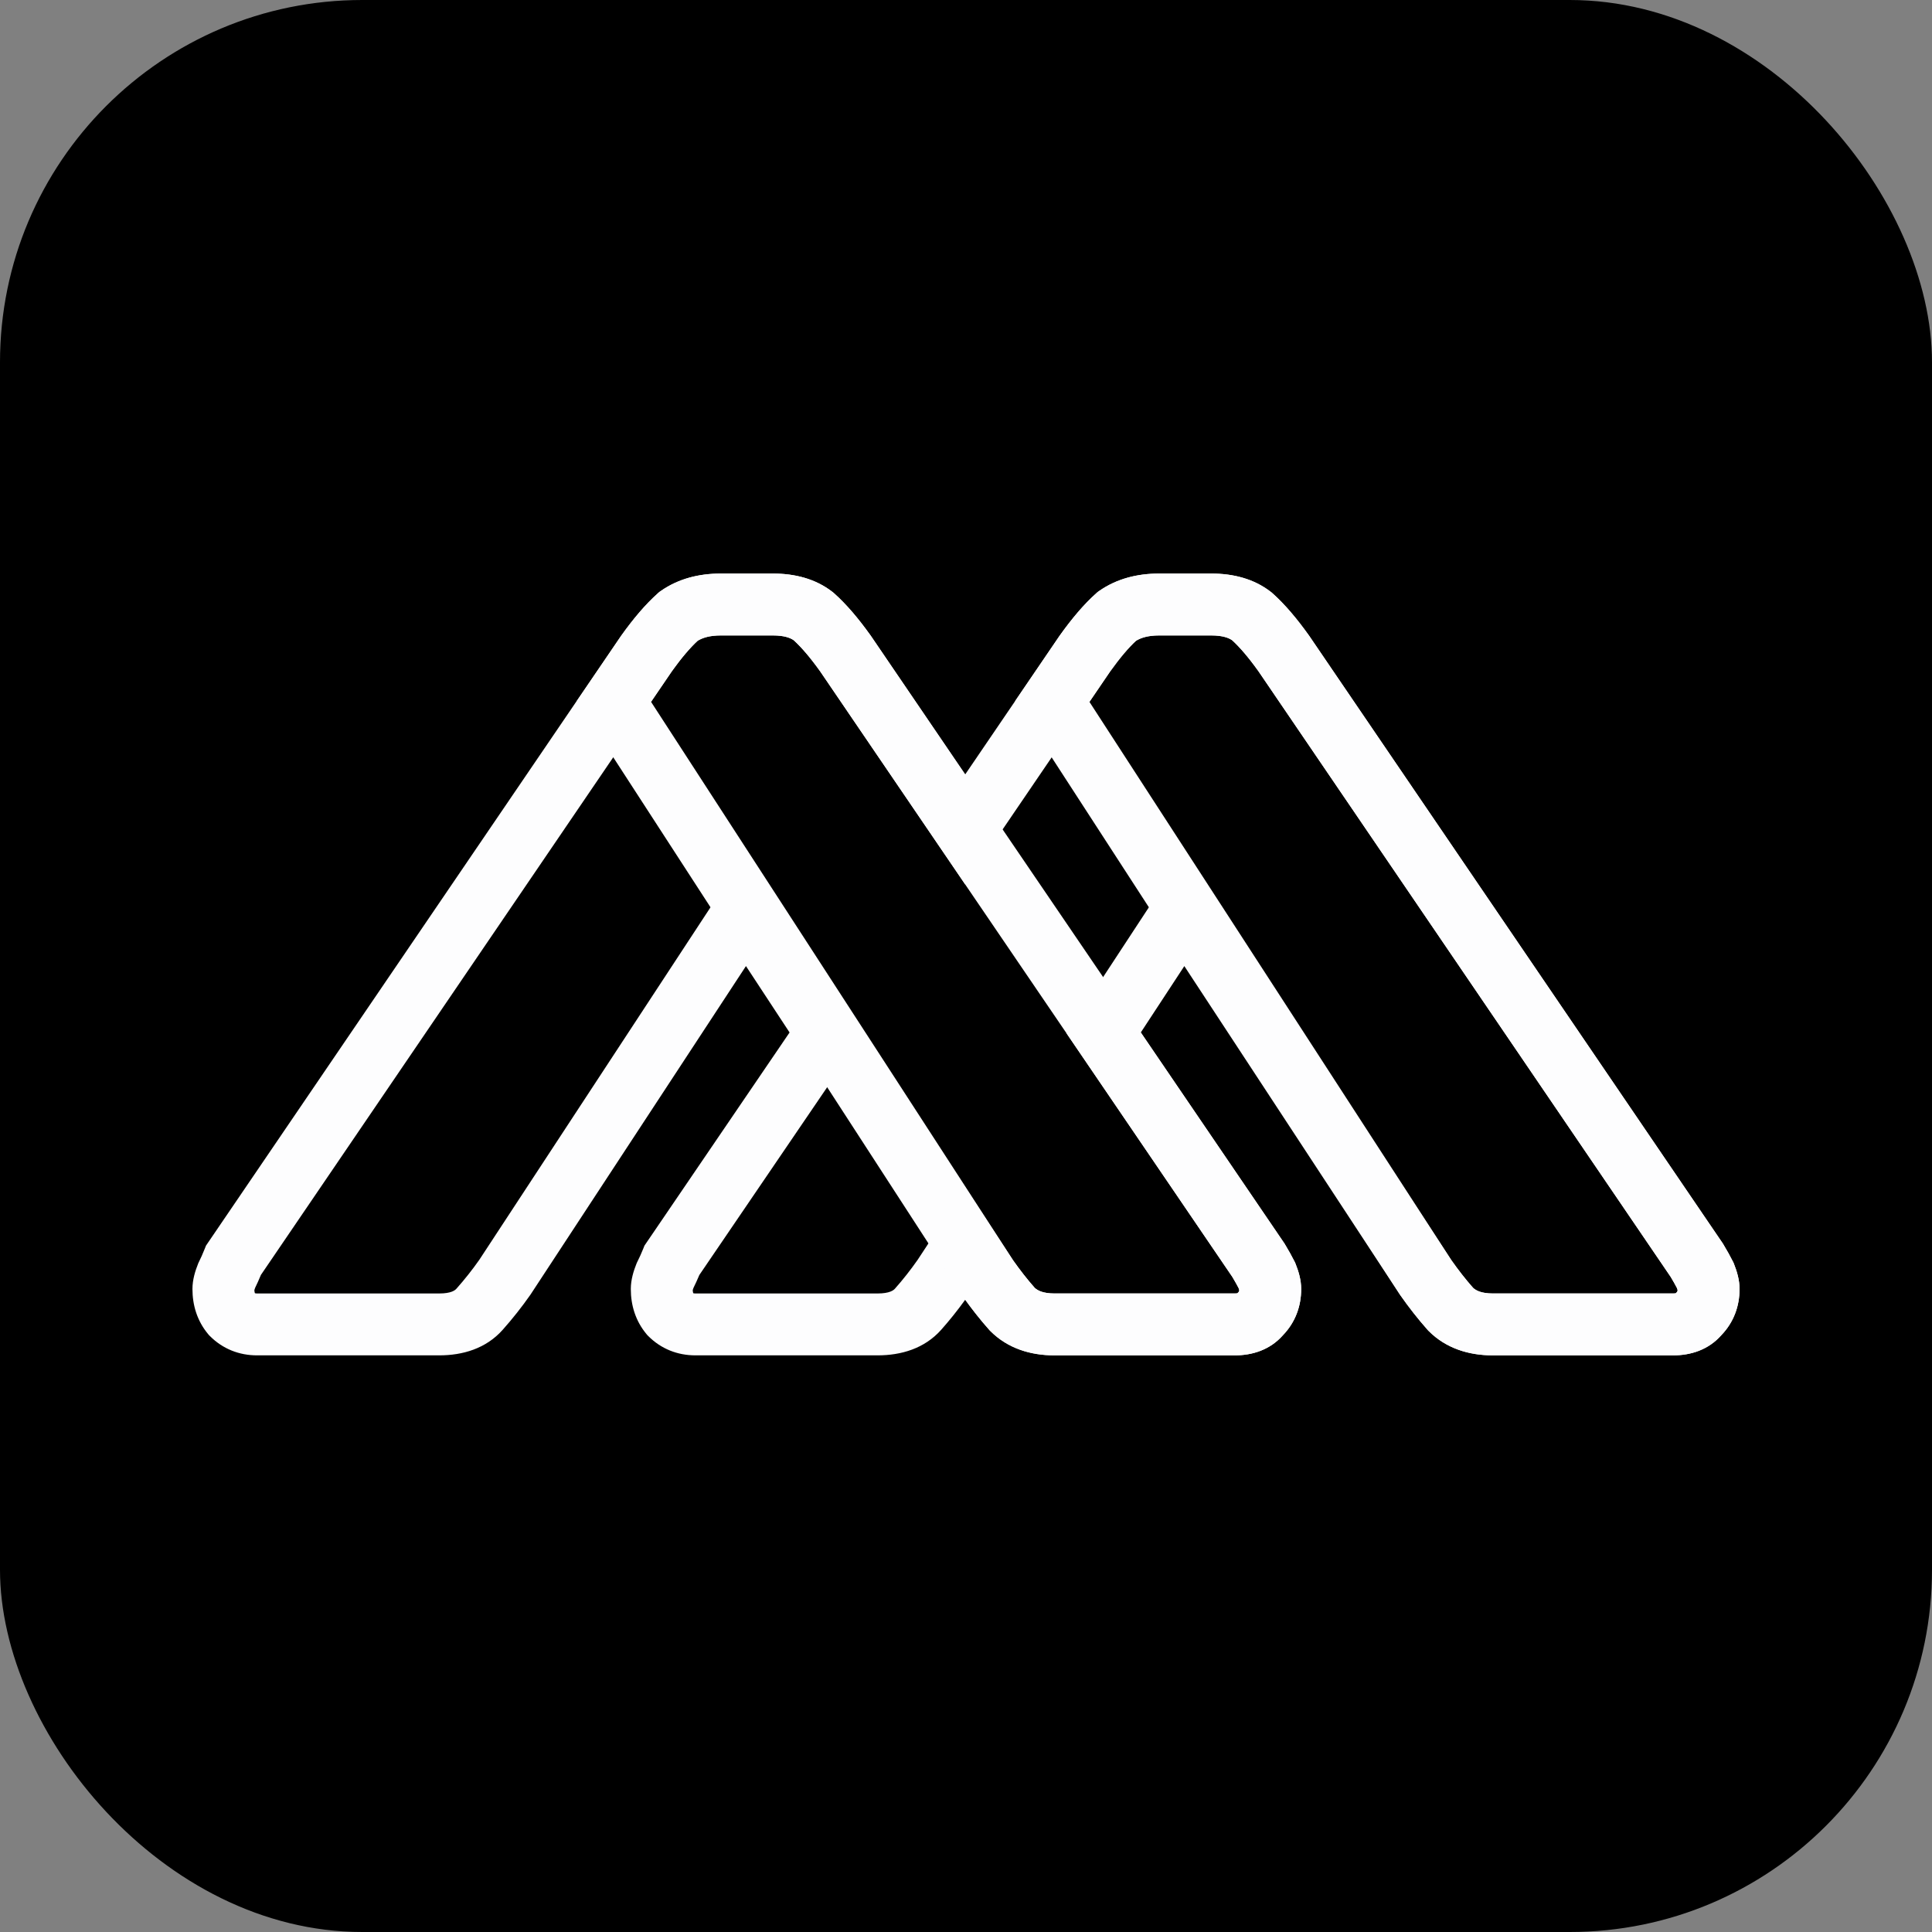
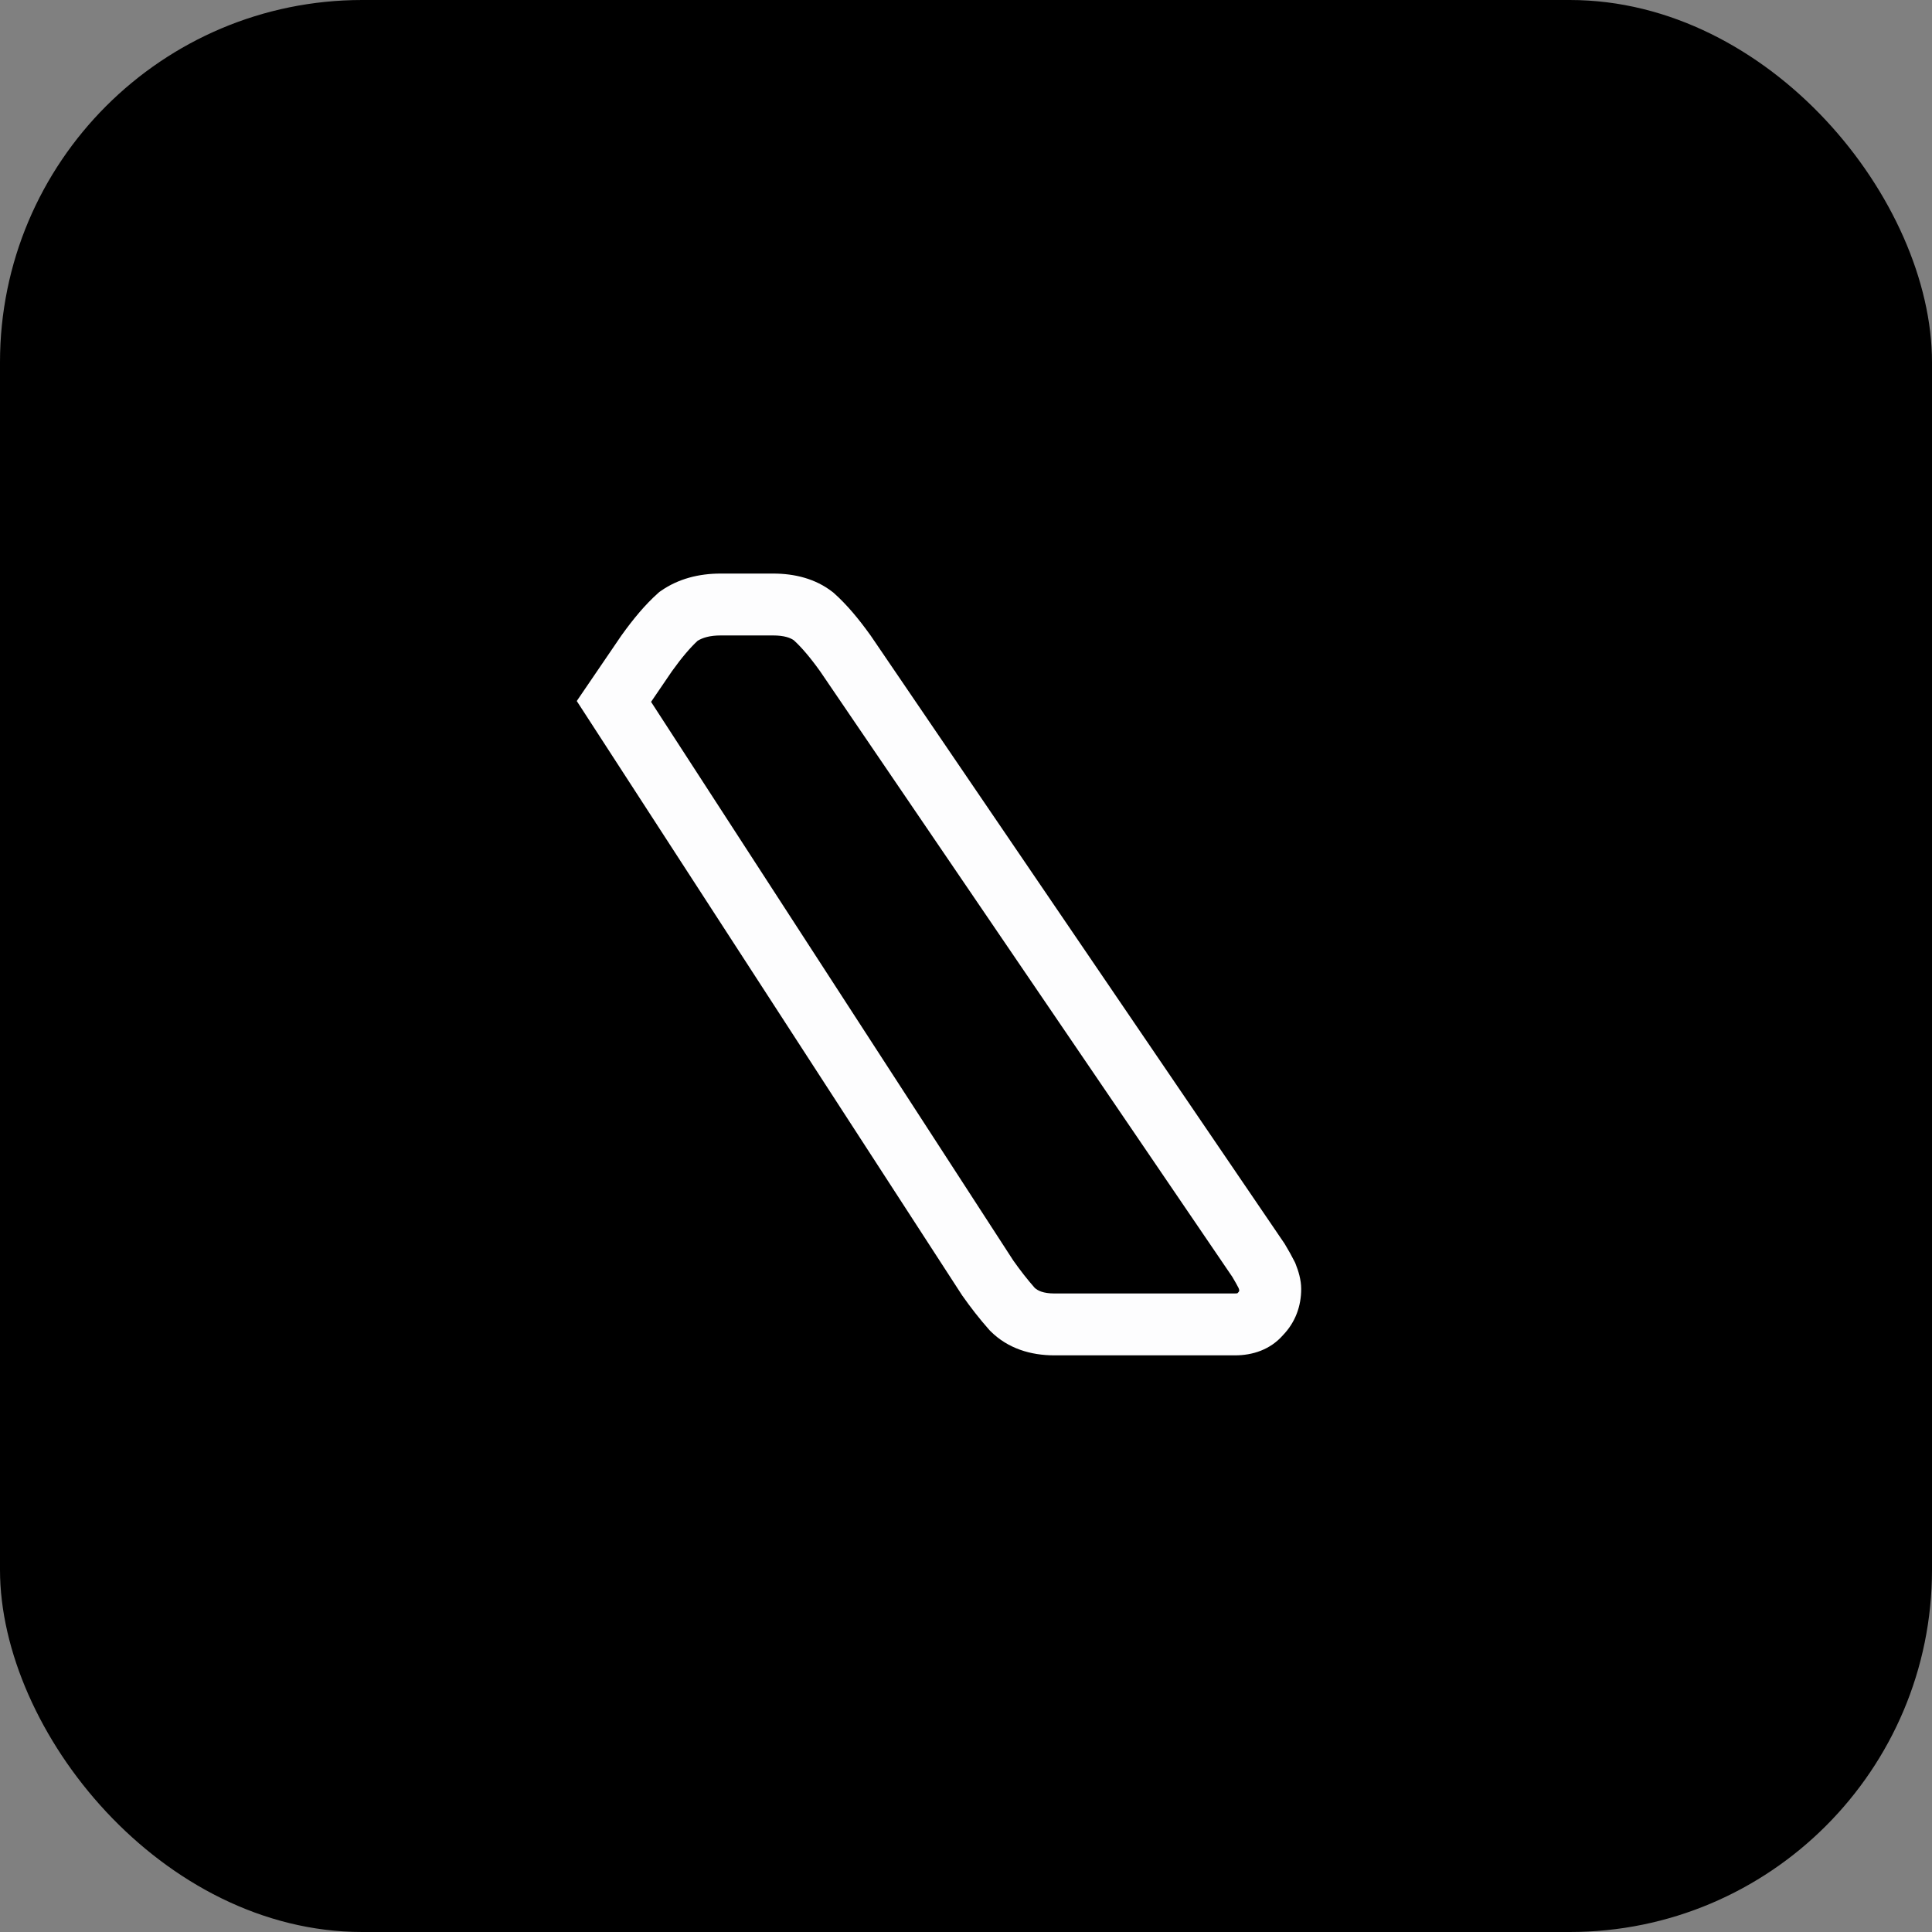
<svg xmlns="http://www.w3.org/2000/svg" width="512" height="512" viewBox="0 0 512 512" fill="none">
  <rect x="0" y="0" width="512" height="512" fill="#808080" stroke="none" />
  <rect width="512" height="512" rx="96" fill="black" />
  <g opacity="0.995">
-     <path fill-rule="evenodd" clip-rule="evenodd" d="M175.118 156.613C179.761 153.363 185.23 152 190.993 152H204.836C210.561 152 216.072 153.35 220.582 156.858L220.794 157.023L220.995 157.202C224.287 160.127 227.53 163.949 230.722 168.417L230.776 168.492L255.785 205.233L280.795 168.492L280.849 168.417C284.02 163.977 287.236 160.143 290.544 157.202L290.9 156.886L291.29 156.613C295.932 153.363 301.401 152 307.165 152H321.007C326.717 152 332.264 153.343 336.783 156.858L336.996 157.023L337.197 157.202C340.506 160.143 343.722 163.977 346.893 168.417L346.947 168.492L456.579 329.559L456.7 329.759C457.657 331.354 458.524 332.891 459.247 334.34L459.398 334.643L459.524 334.957C460.264 336.808 461 339.158 461 341.592C461 346.167 459.445 350.43 456.179 353.826C452.745 357.748 447.996 359.184 443.408 359.184H395.62C389.273 359.184 383.241 357.355 378.649 352.76L378.479 352.59L378.319 352.411C375.708 349.473 373.289 346.378 371.039 343.163L370.969 343.062L313.858 256.025L302.324 273.615L340.408 329.559L340.529 329.759C341.487 331.355 342.353 332.891 343.076 334.338L343.227 334.642L343.353 334.957C344.093 336.807 344.829 339.158 344.829 341.592C344.829 346.167 343.274 350.431 340.008 353.826C336.574 357.747 331.825 359.184 327.237 359.184H279.449C273.102 359.184 267.07 357.354 262.478 352.76L262.308 352.59L262.148 352.411C259.888 349.868 257.772 347.208 255.785 344.454C253.798 347.207 251.683 349.866 249.423 352.409C245.009 357.378 238.832 359.184 232.551 359.184H184.302C179.541 359.184 175.201 357.473 171.81 354.078L171.548 353.816L171.311 353.531C168.425 350.067 167.171 345.906 167.171 341.592C167.171 339.155 167.908 336.807 168.646 334.959L168.774 334.639L168.928 334.331C169.44 333.308 169.961 332.18 170.457 330.938L170.789 330.106L209.244 273.618L197.688 256.02L140.602 343.062L140.531 343.164C138.26 346.408 135.809 349.498 133.221 352.41C128.817 357.367 122.68 359.184 116.38 359.184H68.132C63.37 359.184 59.03 357.473 55.639 354.079L55.377 353.816L55.14 353.532C52.254 350.067 51 345.906 51 341.592C51 339.156 51.737 336.807 52.475 334.959L52.603 334.64L52.757 334.332C53.223 333.4 53.719 332.28 54.255 330.939L54.588 330.107L164.593 168.492L164.647 168.417C167.839 163.949 171.082 160.128 174.373 157.202L174.729 156.886L175.118 156.613ZM184.874 169.818C182.904 171.641 180.614 174.286 178.045 177.875L69.139 337.874C68.645 339.071 68.135 340.22 67.602 341.31C67.505 341.57 67.444 341.763 67.407 341.892C67.428 342.283 67.488 342.54 67.554 342.713C67.62 342.737 67.791 342.784 68.132 342.784H116.38C119.61 342.784 120.601 341.922 120.962 341.517C123.113 339.095 125.147 336.534 127.026 333.858L197.68 226.129L228.971 273.783L185.335 337.883C184.812 339.133 184.282 340.277 183.771 341.314C183.675 341.573 183.614 341.764 183.578 341.892C183.599 342.282 183.659 342.54 183.725 342.713C183.79 342.736 183.962 342.784 184.302 342.784H232.551C235.8 342.784 236.812 341.911 237.163 341.516M184.874 169.818C186.184 169.01 188.091 168.4 190.993 168.4H204.836C207.838 168.4 209.447 169.049 210.339 169.674C212.343 171.501 214.686 174.19 217.324 177.876L255.785 234.377L294.247 177.875C296.833 174.261 299.095 171.626 301.046 169.818C302.356 169.009 304.264 168.4 307.165 168.4H321.007C324.022 168.4 325.654 169.055 326.541 169.675C328.527 171.487 330.839 174.165 333.495 177.875L442.757 338.398C443.439 339.54 443.985 340.515 444.41 341.342C444.497 341.576 444.553 341.754 444.588 341.877C444.569 342.104 444.529 342.21 444.518 342.238C444.507 342.265 444.477 342.34 444.334 342.483L444.078 342.739C443.94 342.761 443.722 342.784 443.408 342.784H395.62C392.611 342.784 391.177 342.025 390.38 341.293C388.325 338.963 386.384 336.481 384.544 333.858L313.853 226.124L282.601 273.786L326.586 338.397C327.267 339.539 327.813 340.514 328.24 341.342C328.326 341.576 328.383 341.754 328.417 341.877C328.398 342.103 328.358 342.209 328.347 342.237C328.336 342.265 328.306 342.339 328.163 342.482L327.907 342.738C327.769 342.761 327.551 342.784 327.237 342.784H279.449C276.44 342.784 275.006 342.025 274.209 341.293C272.154 338.963 270.213 336.48 268.373 333.858L255.785 314.676L243.197 333.857C241.298 336.563 239.292 339.121 237.163 341.516" fill="#FEFEFF" />
-     <path fill-rule="evenodd" clip-rule="evenodd" d="M291.29 156.613C295.932 153.363 301.401 152 307.165 152H321.037C326.762 152 332.273 153.35 336.783 156.858L336.996 157.023L337.197 157.202C340.506 160.143 343.722 163.977 346.893 168.417L346.947 168.492L456.579 329.559L456.702 329.764C457.659 331.36 458.523 332.893 459.244 334.335L459.398 334.643L459.527 334.966C460.257 336.799 461 339.152 461 341.592C461 346.171 459.443 350.432 456.179 353.826C452.765 357.723 448.064 359.184 443.439 359.184L395.62 359.184C389.271 359.184 383.24 357.351 378.649 352.76L378.479 352.59L378.319 352.411C375.745 349.515 373.391 346.473 371.204 343.365L371.115 343.237L269.02 185.778L280.795 168.492L280.849 168.417C284.02 163.977 287.236 160.143 290.544 157.202L290.9 156.886L291.29 156.613ZM301.046 169.818C299.095 171.626 296.833 174.261 294.247 177.875L288.711 186.002L384.704 334.052C386.52 336.624 388.399 339.045 390.38 341.293C391.177 342.025 392.611 342.784 395.62 342.784L443.439 342.784C443.733 342.784 443.94 342.764 444.073 342.744L444.331 342.486C444.479 342.338 444.507 342.264 444.518 342.238C444.529 342.211 444.568 342.105 444.588 341.881C444.553 341.756 444.497 341.578 444.41 341.342C443.985 340.515 443.439 339.54 442.757 338.398L333.495 177.875C330.839 174.165 328.527 171.487 326.541 169.675C325.649 169.05 324.039 168.4 321.037 168.4H307.165C304.264 168.4 302.356 169.009 301.046 169.818Z" fill="#FEFEFF" />
    <path fill-rule="evenodd" clip-rule="evenodd" d="M175.118 156.613C179.761 153.363 185.23 152 190.993 152L204.866 152V152C210.591 152 216.102 153.35 220.612 156.858L220.825 157.024L221.026 157.202C224.334 160.143 227.551 163.977 230.722 168.417L230.776 168.492L340.408 329.559L340.531 329.764C341.488 331.36 342.352 332.893 343.073 334.335L343.227 334.642L343.356 334.966C344.086 336.799 344.829 339.152 344.829 341.592C344.829 346.171 343.272 350.431 340.008 353.826C336.594 357.723 331.893 359.184 327.268 359.184L279.449 359.184C273.1 359.184 267.069 357.351 262.478 352.76L262.308 352.59L262.148 352.411C259.574 349.515 257.22 346.473 255.033 343.365L254.944 343.237L152.849 185.778L164.625 168.491L164.678 168.417C167.849 163.977 171.065 160.143 174.373 157.202L174.729 156.886L175.118 156.613ZM184.874 169.818C182.922 171.627 180.662 174.262 178.075 177.876L172.54 186.002L268.533 334.052C270.349 336.624 272.228 339.045 274.209 341.293C275.006 342.025 276.44 342.784 279.449 342.784L327.268 342.784C327.562 342.784 327.769 342.764 327.902 342.744L328.16 342.486C328.308 342.338 328.336 342.263 328.347 342.237C328.358 342.21 328.397 342.105 328.417 341.881C328.382 341.756 328.327 341.578 328.24 341.342C327.813 340.514 327.267 339.539 326.586 338.397L217.324 177.876C214.669 174.165 212.355 171.486 210.368 169.674C209.477 169.049 207.868 168.4 204.866 168.4L190.993 168.4V168.4C188.091 168.4 186.184 169.01 184.874 169.818Z" fill="#FEFEFF" />
  </g>
</svg>